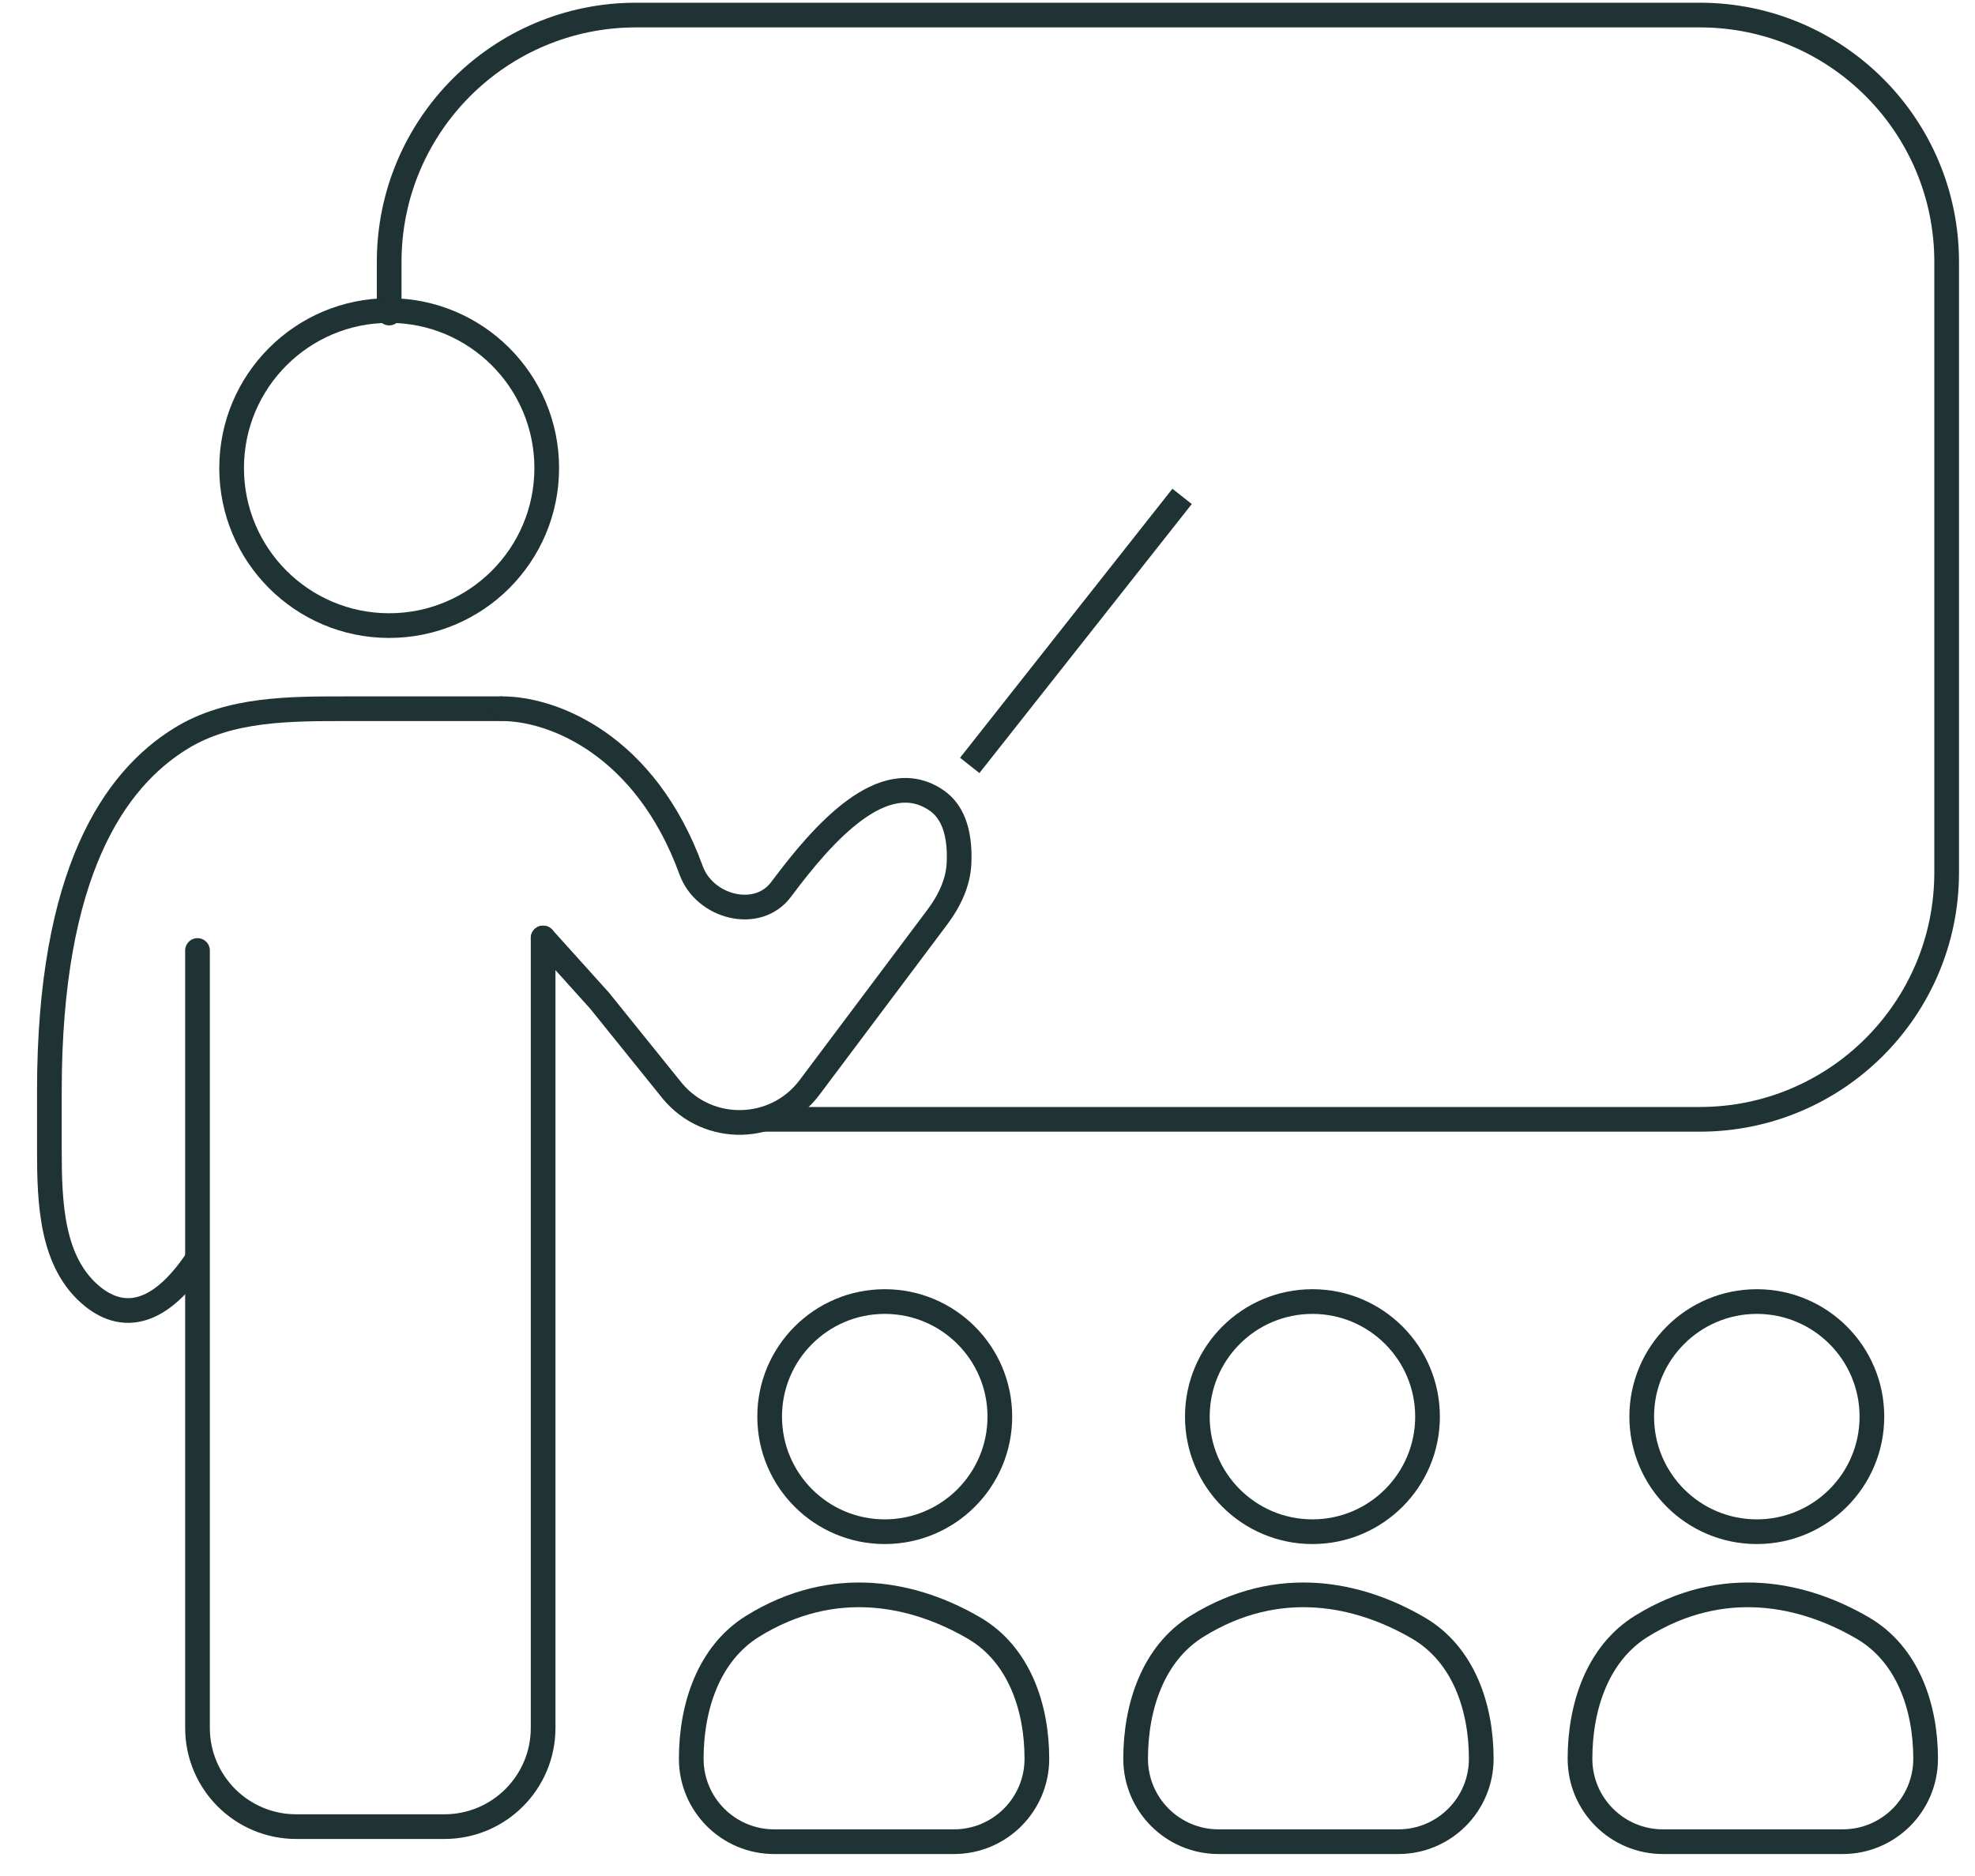
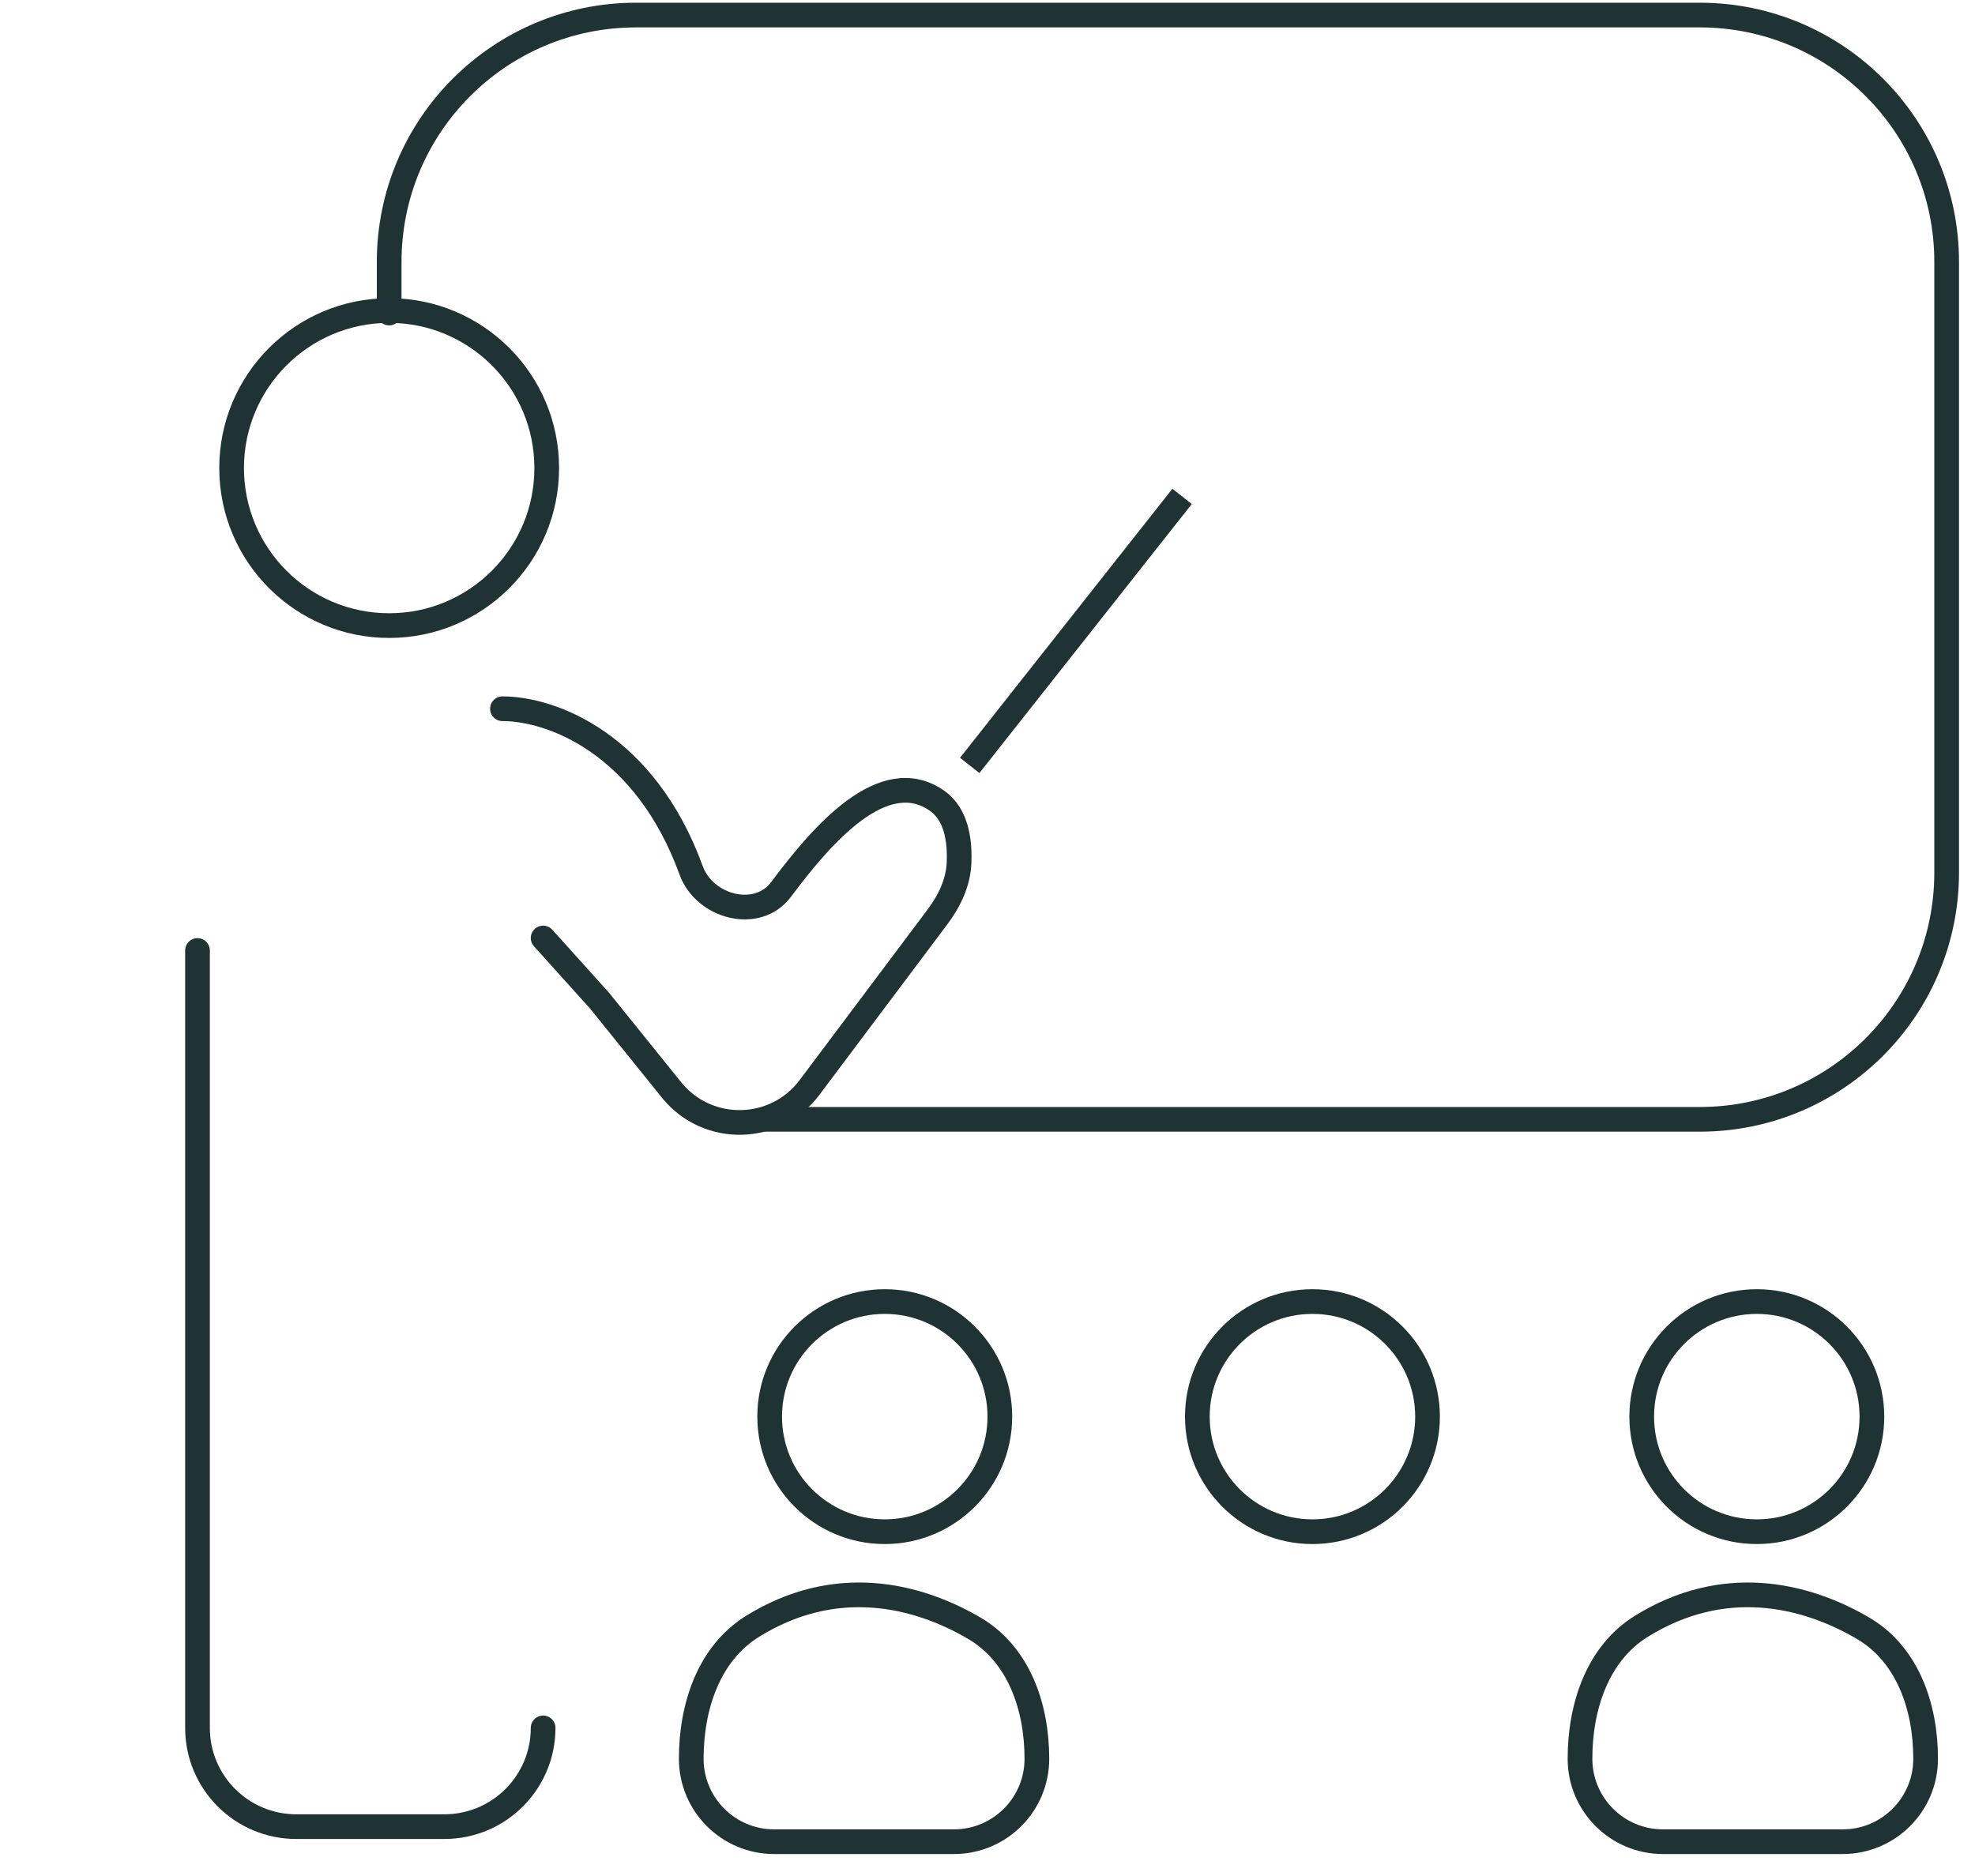
<svg xmlns="http://www.w3.org/2000/svg" width="40" height="38" viewBox="0 0 40 38" fill="none">
  <path d="M19.32 37.305H15.68C14.752 37.305 14 36.553 14 35.625C14 34.575 14.351 33.494 15.244 32.941C16.909 31.91 18.547 32.288 19.729 32.979C20.636 33.509 21 34.575 21 35.625C21 36.553 20.248 37.305 19.32 37.305Z" stroke="#1F3234" stroke-width="0.5" />
-   <path d="M28.32 37.305H24.68C23.752 37.305 23 36.553 23 35.625C23 34.575 23.351 33.494 24.244 32.941C25.909 31.91 27.547 32.288 28.729 32.979C29.636 33.509 30 34.575 30 35.625C30 36.553 29.248 37.305 28.32 37.305Z" stroke="#1F3234" stroke-width="0.5" />
  <path d="M37.32 37.305H33.68C32.752 37.305 32 36.553 32 35.625C32 34.575 32.351 33.494 33.244 32.941C34.909 31.91 36.547 32.288 37.729 32.979C38.636 33.509 39 34.575 39 35.625C39 36.553 38.248 37.305 37.32 37.305Z" stroke="#1F3234" stroke-width="0.5" />
-   <path d="M10.177 14.356H7.053C5.887 14.356 4.66 14.345 3.668 14.955C2.319 15.784 1 17.669 1 22.099V23.289C1 24.364 1.038 25.58 1.871 26.259C2.42 26.705 3.166 26.752 4 25.5" stroke="#1F3234" stroke-width="0.5" />
  <path d="M10.176 14.356C11.179 14.356 13.065 15.066 13.998 17.63C14.27 18.378 15.339 18.656 15.817 18.019L15.855 17.969C16.647 16.913 17.893 15.463 18.975 16.218C19.265 16.42 19.451 16.808 19.424 17.476C19.408 17.878 19.227 18.252 18.986 18.574L16.395 22.028C15.709 22.942 14.349 22.977 13.618 22.099V22.099L12.143 20.269L11 19" stroke="#1F3234" stroke-width="0.5" stroke-linecap="round" />
-   <path d="M4 19.253V35C4 36.105 4.895 37 6 37H9C10.105 37 11 36.105 11 35V19" stroke="#1F3234" stroke-width="0.5" stroke-linecap="round" />
+   <path d="M4 19.253V35C4 36.105 4.895 37 6 37H9C10.105 37 11 36.105 11 35" stroke="#1F3234" stroke-width="0.5" stroke-linecap="round" />
  <path d="M15.5 22.673H34.426C37.188 22.673 39.426 20.434 39.426 17.673V5.305C39.426 2.544 37.188 0.305 34.426 0.305H12.882C10.121 0.305 7.882 2.544 7.882 5.305V6.341" stroke="#1F3234" stroke-width="0.5" stroke-linecap="round" />
  <circle cx="7.882" cy="9.481" r="3.191" stroke="#1F3234" stroke-width="0.5" />
  <circle cx="17.919" cy="28.695" r="2.331" stroke="#1F3234" stroke-width="0.5" />
  <circle cx="26.581" cy="28.695" r="2.331" stroke="#1F3234" stroke-width="0.5" />
  <circle cx="35.581" cy="28.695" r="2.331" stroke="#1F3234" stroke-width="0.5" />
  <path d="M19.64 15.504L23.941 10.055" stroke="#1F3234" stroke-width="0.5" />
</svg>